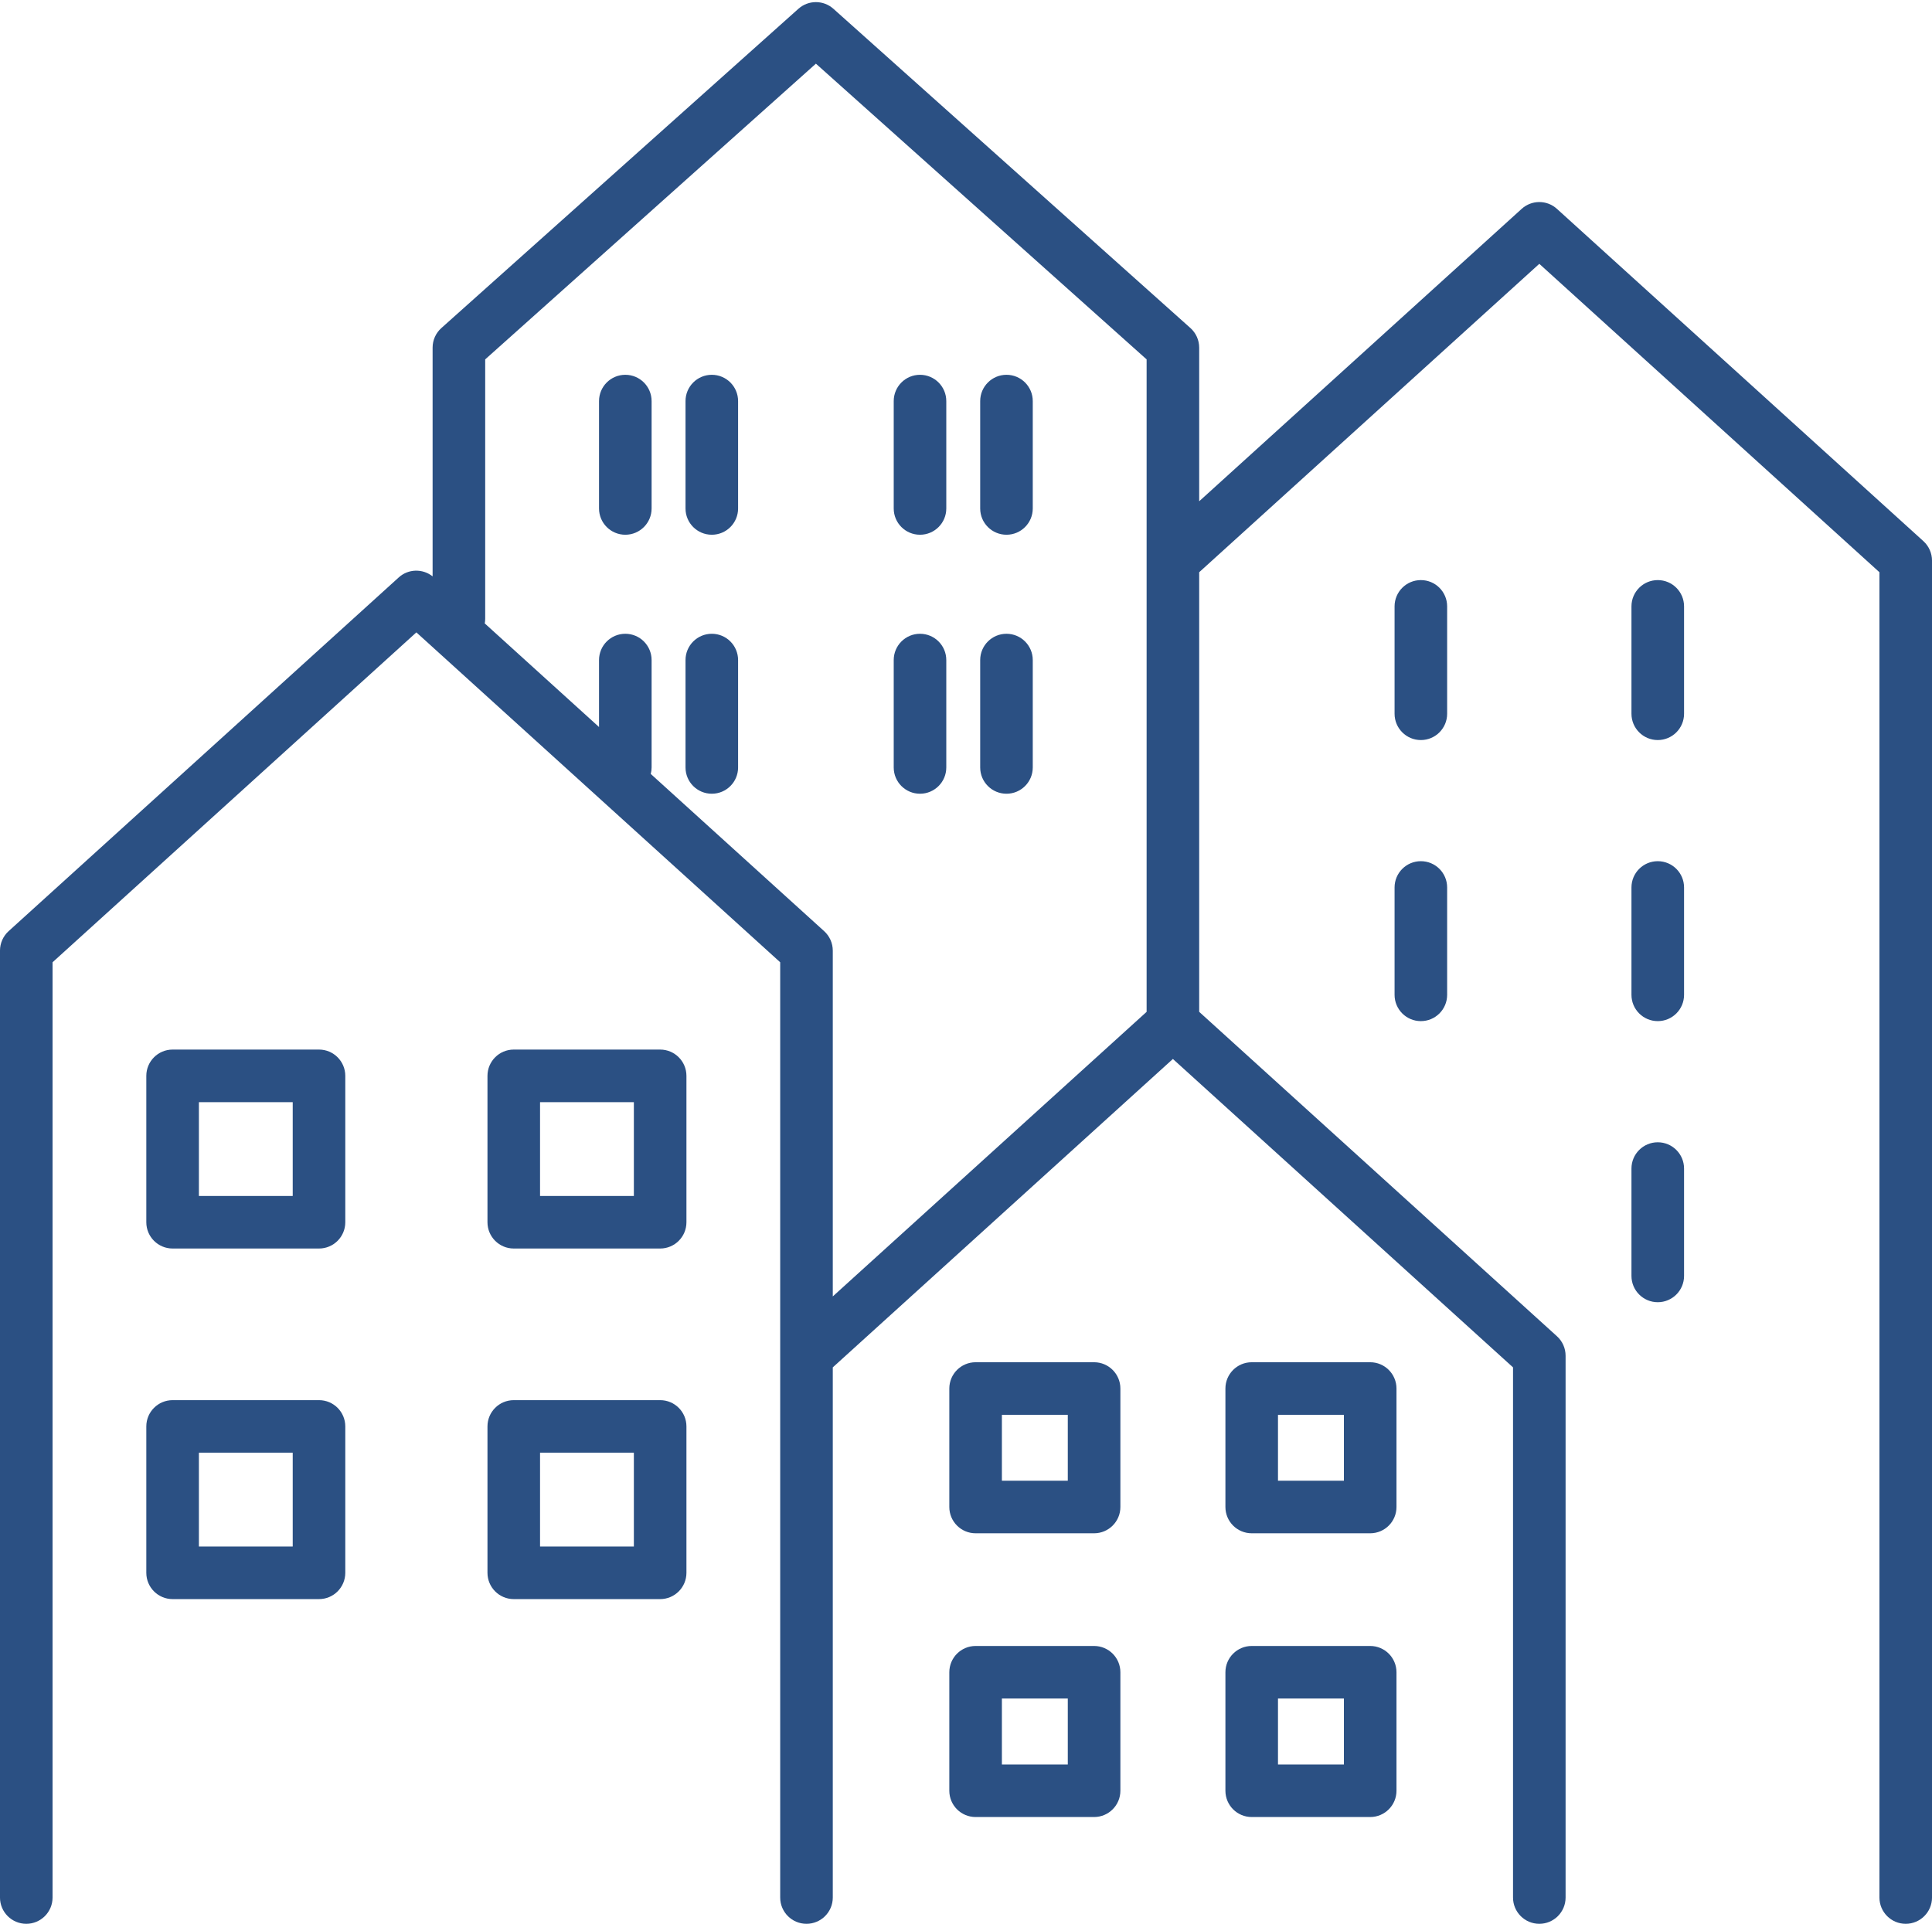
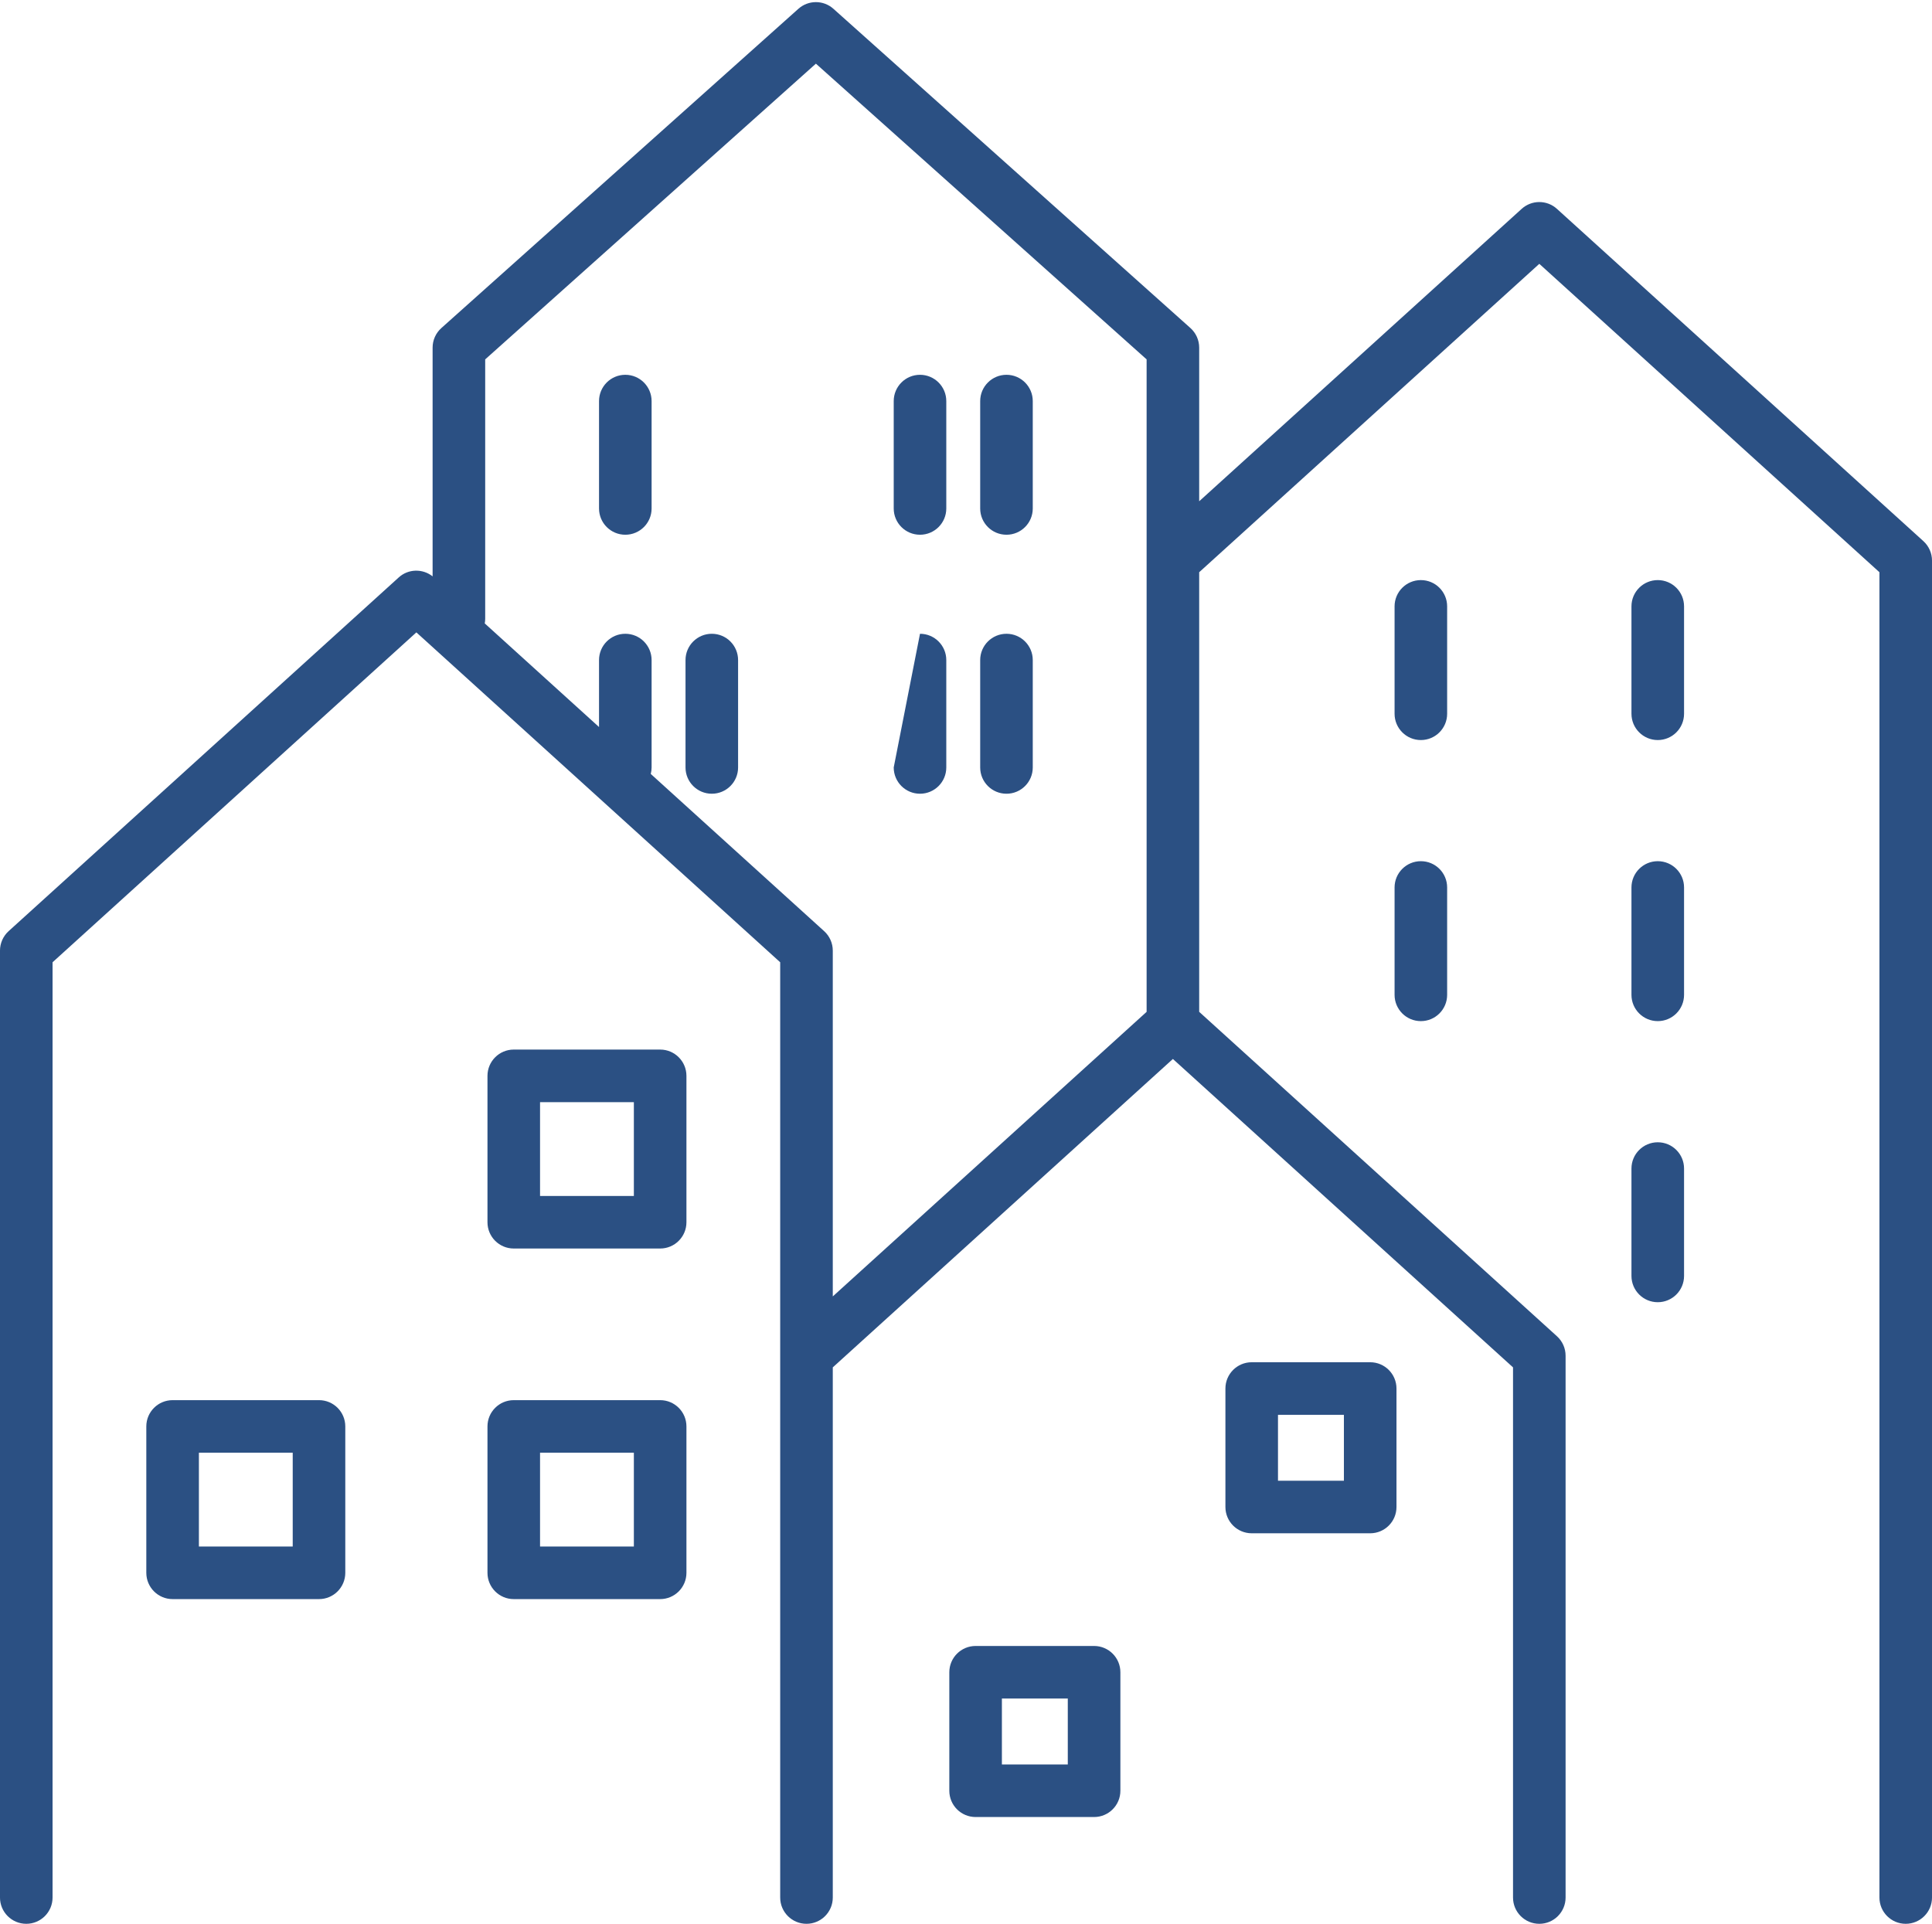
<svg xmlns="http://www.w3.org/2000/svg" fill="#000000" height="464.5" preserveAspectRatio="xMidYMid meet" version="1" viewBox="22.8 23.5 466.4 464.5" width="466.4" zoomAndPan="magnify">
  <g fill="#2b5083" id="change1_1">
    <path d="M 422.996 299.293 C 419.492 299.293 416.648 302.133 416.648 305.637 L 416.648 331.562 C 416.648 335.066 419.492 337.91 422.996 337.91 C 426.504 337.91 429.344 335.066 429.344 331.562 L 429.344 305.637 C 429.344 302.133 426.504 299.293 422.996 299.293" fill="inherit" />
    <path d="M 299.602 158.852 L 299.602 267.801 L 223.84 336.508 L 223.84 253.023 C 223.84 251.23 223.082 249.523 221.758 248.32 L 179.898 210.363 C 180.027 209.859 180.102 209.336 180.102 208.797 L 180.102 182.867 C 180.102 179.363 177.262 176.52 173.758 176.52 C 170.25 176.52 167.41 179.363 167.41 182.867 L 167.41 199.035 L 139.824 174.02 C 139.891 173.656 139.93 173.281 139.93 172.898 L 139.93 110.27 L 219.766 38.871 L 299.602 110.27 Z M 487.121 154.152 L 398.664 73.934 C 396.246 71.734 392.559 71.734 390.137 73.934 L 312.293 144.527 L 312.293 107.434 C 312.293 105.625 311.523 103.906 310.18 102.703 L 223.996 25.629 C 221.59 23.473 217.945 23.473 215.535 25.629 L 129.352 102.703 C 128.004 103.906 127.234 105.625 127.234 107.434 L 127.234 162.656 C 124.82 160.75 121.363 160.816 119.055 162.918 L 24.879 248.32 C 23.555 249.523 22.797 251.23 22.797 253.023 L 22.797 481.645 C 22.797 485.148 25.641 487.988 29.145 487.988 C 32.648 487.988 35.488 485.148 35.488 481.645 L 35.488 255.832 L 123.316 176.184 L 211.145 255.832 L 211.145 481.645 C 211.145 485.148 213.988 487.988 217.492 487.988 C 220.996 487.988 223.84 485.148 223.84 481.645 L 223.84 353.641 L 305.945 279.18 L 388.055 353.641 L 388.055 481.645 C 388.055 485.148 390.895 487.988 394.402 487.988 C 397.906 487.988 400.746 485.148 400.746 481.645 L 400.746 350.828 C 400.746 349.039 399.992 347.332 398.664 346.129 L 312.293 267.801 L 312.293 161.66 L 394.402 87.199 L 476.512 161.66 L 476.512 481.645 C 476.512 485.148 479.352 487.988 482.855 487.988 C 486.359 487.988 489.203 485.148 489.203 481.645 L 489.203 158.852 C 489.203 157.062 488.445 155.355 487.121 154.152" fill="inherit" />
    <path d="M 173.758 113.992 C 170.25 113.992 167.41 116.836 167.41 120.34 L 167.41 146.266 C 167.41 149.77 170.25 152.609 173.758 152.609 C 177.262 152.609 180.102 149.77 180.102 146.266 L 180.102 120.34 C 180.102 116.836 177.262 113.992 173.758 113.992" fill="inherit" />
-     <path d="M 194.637 113.992 C 191.129 113.992 188.289 116.836 188.289 120.34 L 188.289 146.266 C 188.289 149.77 191.129 152.609 194.637 152.609 C 198.141 152.609 200.98 149.77 200.98 146.266 L 200.98 120.34 C 200.98 116.836 198.141 113.992 194.637 113.992" fill="inherit" />
    <path d="M 244.895 152.609 C 248.398 152.609 251.242 149.77 251.242 146.266 L 251.242 120.34 C 251.242 116.836 248.398 113.992 244.895 113.992 C 241.391 113.992 238.551 116.836 238.551 120.34 L 238.551 146.266 C 238.551 149.77 241.391 152.609 244.895 152.609" fill="inherit" />
    <path d="M 265.773 152.609 C 269.277 152.609 272.117 149.77 272.117 146.266 L 272.117 120.34 C 272.117 116.836 269.277 113.992 265.773 113.992 C 262.27 113.992 259.426 116.836 259.426 120.34 L 259.426 146.266 C 259.426 149.77 262.27 152.609 265.773 152.609" fill="inherit" />
    <path d="M 194.637 176.52 C 191.129 176.52 188.289 179.363 188.289 182.867 L 188.289 208.797 C 188.289 212.301 191.129 215.141 194.637 215.141 C 198.141 215.141 200.98 212.301 200.98 208.797 L 200.98 182.867 C 200.98 179.363 198.141 176.52 194.637 176.52" fill="inherit" />
-     <path d="M 244.895 215.141 C 248.398 215.141 251.242 212.301 251.242 208.797 L 251.242 182.867 C 251.242 179.363 248.398 176.52 244.895 176.52 C 241.391 176.52 238.551 179.363 238.551 182.867 L 238.551 208.797 C 238.551 212.301 241.391 215.141 244.895 215.141" fill="inherit" />
+     <path d="M 244.895 215.141 C 248.398 215.141 251.242 212.301 251.242 208.797 L 251.242 182.867 C 251.242 179.363 248.398 176.52 244.895 176.52 L 238.551 208.797 C 238.551 212.301 241.391 215.141 244.895 215.141" fill="inherit" />
    <path d="M 265.773 215.141 C 269.277 215.141 272.117 212.301 272.117 208.797 L 272.117 182.867 C 272.117 179.363 269.277 176.52 265.773 176.52 C 262.27 176.52 259.426 179.363 259.426 182.867 L 259.426 208.797 C 259.426 212.301 262.27 215.141 265.773 215.141" fill="inherit" />
    <path d="M 372.152 169.906 C 372.152 166.398 369.312 163.559 365.809 163.559 C 362.301 163.559 359.461 166.398 359.461 169.906 L 359.461 195.832 C 359.461 199.336 362.301 202.18 365.809 202.18 C 369.312 202.18 372.152 199.336 372.152 195.832 L 372.152 169.906" fill="inherit" />
    <path d="M 422.996 163.559 C 419.492 163.559 416.648 166.398 416.648 169.906 L 416.648 195.832 C 416.648 199.336 419.492 202.18 422.996 202.18 C 426.504 202.18 429.344 199.336 429.344 195.832 L 429.344 169.906 C 429.344 166.398 426.504 163.559 422.996 163.559" fill="inherit" />
    <path d="M 365.809 231.426 C 362.301 231.426 359.461 234.266 359.461 237.77 L 359.461 263.695 C 359.461 267.203 362.301 270.043 365.809 270.043 C 369.312 270.043 372.152 267.203 372.152 263.695 L 372.152 237.77 C 372.152 234.266 369.312 231.426 365.809 231.426" fill="inherit" />
    <path d="M 422.996 231.426 C 419.492 231.426 416.648 234.266 416.648 237.77 L 416.648 263.695 C 416.648 267.203 419.492 270.043 422.996 270.043 C 426.504 270.043 429.344 267.203 429.344 263.695 L 429.344 237.77 C 429.344 234.266 426.504 231.426 422.996 231.426" fill="inherit" />
-     <path d="M 93.465 312.254 L 70.816 312.254 L 70.816 289.605 L 93.465 289.605 Z M 99.812 276.91 L 64.469 276.91 C 60.965 276.91 58.121 279.754 58.121 283.258 L 58.121 318.602 C 58.121 322.105 60.965 324.945 64.469 324.945 L 99.812 324.945 C 103.316 324.945 106.156 322.105 106.156 318.602 L 106.156 283.258 C 106.156 279.754 103.316 276.91 99.812 276.91" fill="inherit" />
    <path d="M 175.82 312.254 L 153.172 312.254 L 153.172 289.605 L 175.82 289.605 Z M 182.164 276.91 L 146.824 276.91 C 143.32 276.91 140.48 279.754 140.48 283.258 L 140.48 318.602 C 140.48 322.105 143.32 324.945 146.824 324.945 L 182.164 324.945 C 185.672 324.945 188.512 322.105 188.512 318.602 L 188.512 283.258 C 188.512 279.754 185.672 276.91 182.164 276.91" fill="inherit" />
    <path d="M 93.465 396.895 L 70.816 396.895 L 70.816 374.246 L 93.465 374.246 Z M 99.812 361.555 L 64.469 361.555 C 60.965 361.555 58.121 364.395 58.121 367.898 L 58.121 403.242 C 58.121 406.746 60.965 409.59 64.469 409.59 L 99.812 409.59 C 103.316 409.59 106.156 406.746 106.156 403.242 L 106.156 367.898 C 106.156 364.395 103.316 361.555 99.812 361.555" fill="inherit" />
    <path d="M 175.82 396.895 L 153.172 396.895 L 153.172 374.246 L 175.82 374.246 Z M 182.164 361.555 L 146.824 361.555 C 143.32 361.555 140.48 364.395 140.48 367.898 L 140.48 403.242 C 140.48 406.746 143.32 409.59 146.824 409.59 L 182.164 409.59 C 185.672 409.59 188.512 406.746 188.512 403.242 L 188.512 367.898 C 188.512 364.395 185.672 361.555 182.164 361.555" fill="inherit" />
-     <path d="M 280.574 381.008 L 264.664 381.008 L 264.664 365.098 L 280.574 365.098 Z M 286.922 352.402 L 258.32 352.402 C 254.812 352.402 251.973 355.246 251.973 358.75 L 251.973 387.355 C 251.973 390.859 254.812 393.699 258.32 393.699 L 286.922 393.699 C 290.426 393.699 293.27 390.859 293.27 387.355 L 293.27 358.75 C 293.27 355.246 290.426 352.402 286.922 352.402" fill="inherit" />
    <path d="M 347.23 381.008 L 331.316 381.008 L 331.316 365.098 L 347.23 365.098 Z M 353.574 352.402 L 324.973 352.402 C 321.465 352.402 318.625 355.246 318.625 358.75 L 318.625 387.355 C 318.625 390.859 321.465 393.699 324.973 393.699 L 353.574 393.699 C 357.082 393.699 359.922 390.859 359.922 387.355 L 359.922 358.75 C 359.922 355.246 357.082 352.402 353.574 352.402" fill="inherit" />
    <path d="M 280.574 449.512 L 264.664 449.512 L 264.664 433.602 L 280.574 433.602 Z M 286.922 420.906 L 258.32 420.906 C 254.812 420.906 251.973 423.75 251.973 427.254 L 251.973 455.859 C 251.973 459.363 254.812 462.207 258.32 462.207 L 286.922 462.207 C 290.426 462.207 293.27 459.363 293.27 455.859 L 293.27 427.254 C 293.27 423.75 290.426 420.906 286.922 420.906" fill="inherit" />
-     <path d="M 347.23 449.512 L 331.316 449.512 L 331.316 433.602 L 347.23 433.602 Z M 353.574 420.906 L 324.973 420.906 C 321.465 420.906 318.625 423.75 318.625 427.254 L 318.625 455.859 C 318.625 459.363 321.465 462.207 324.973 462.207 L 353.574 462.207 C 357.082 462.207 359.922 459.363 359.922 455.859 L 359.922 427.254 C 359.922 423.75 357.082 420.906 353.574 420.906" fill="inherit" />
  </g>
</svg>